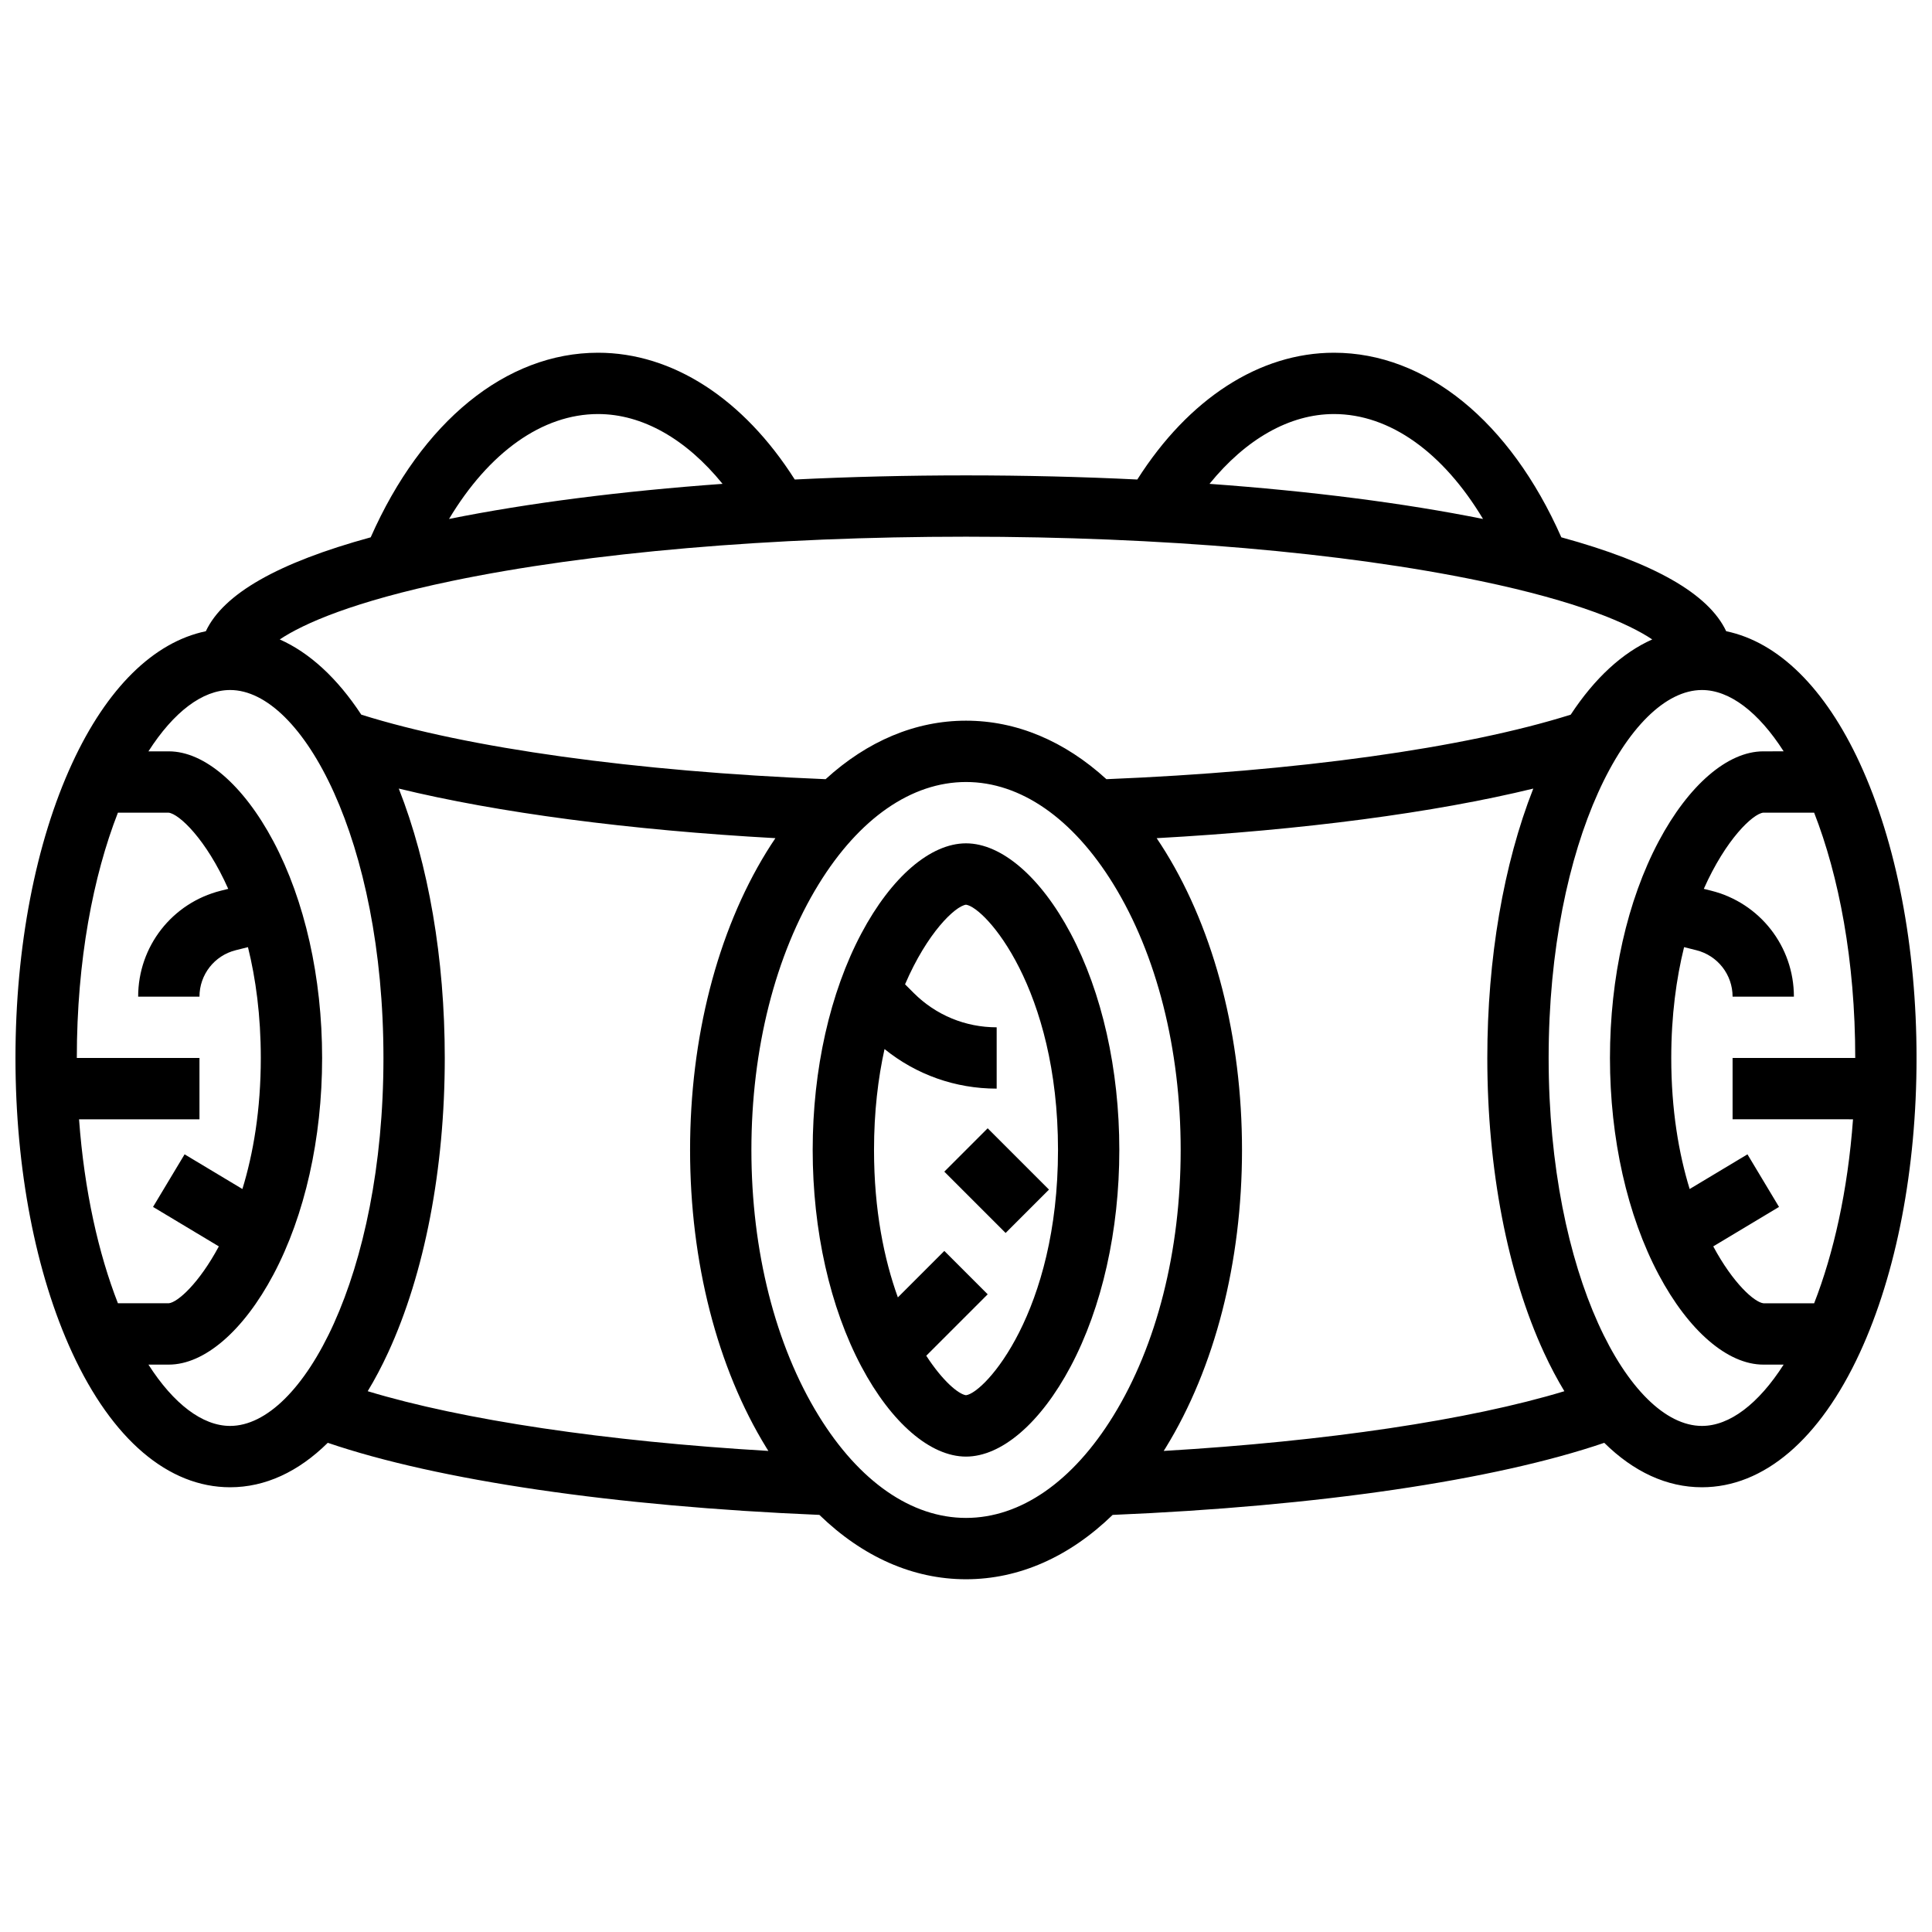
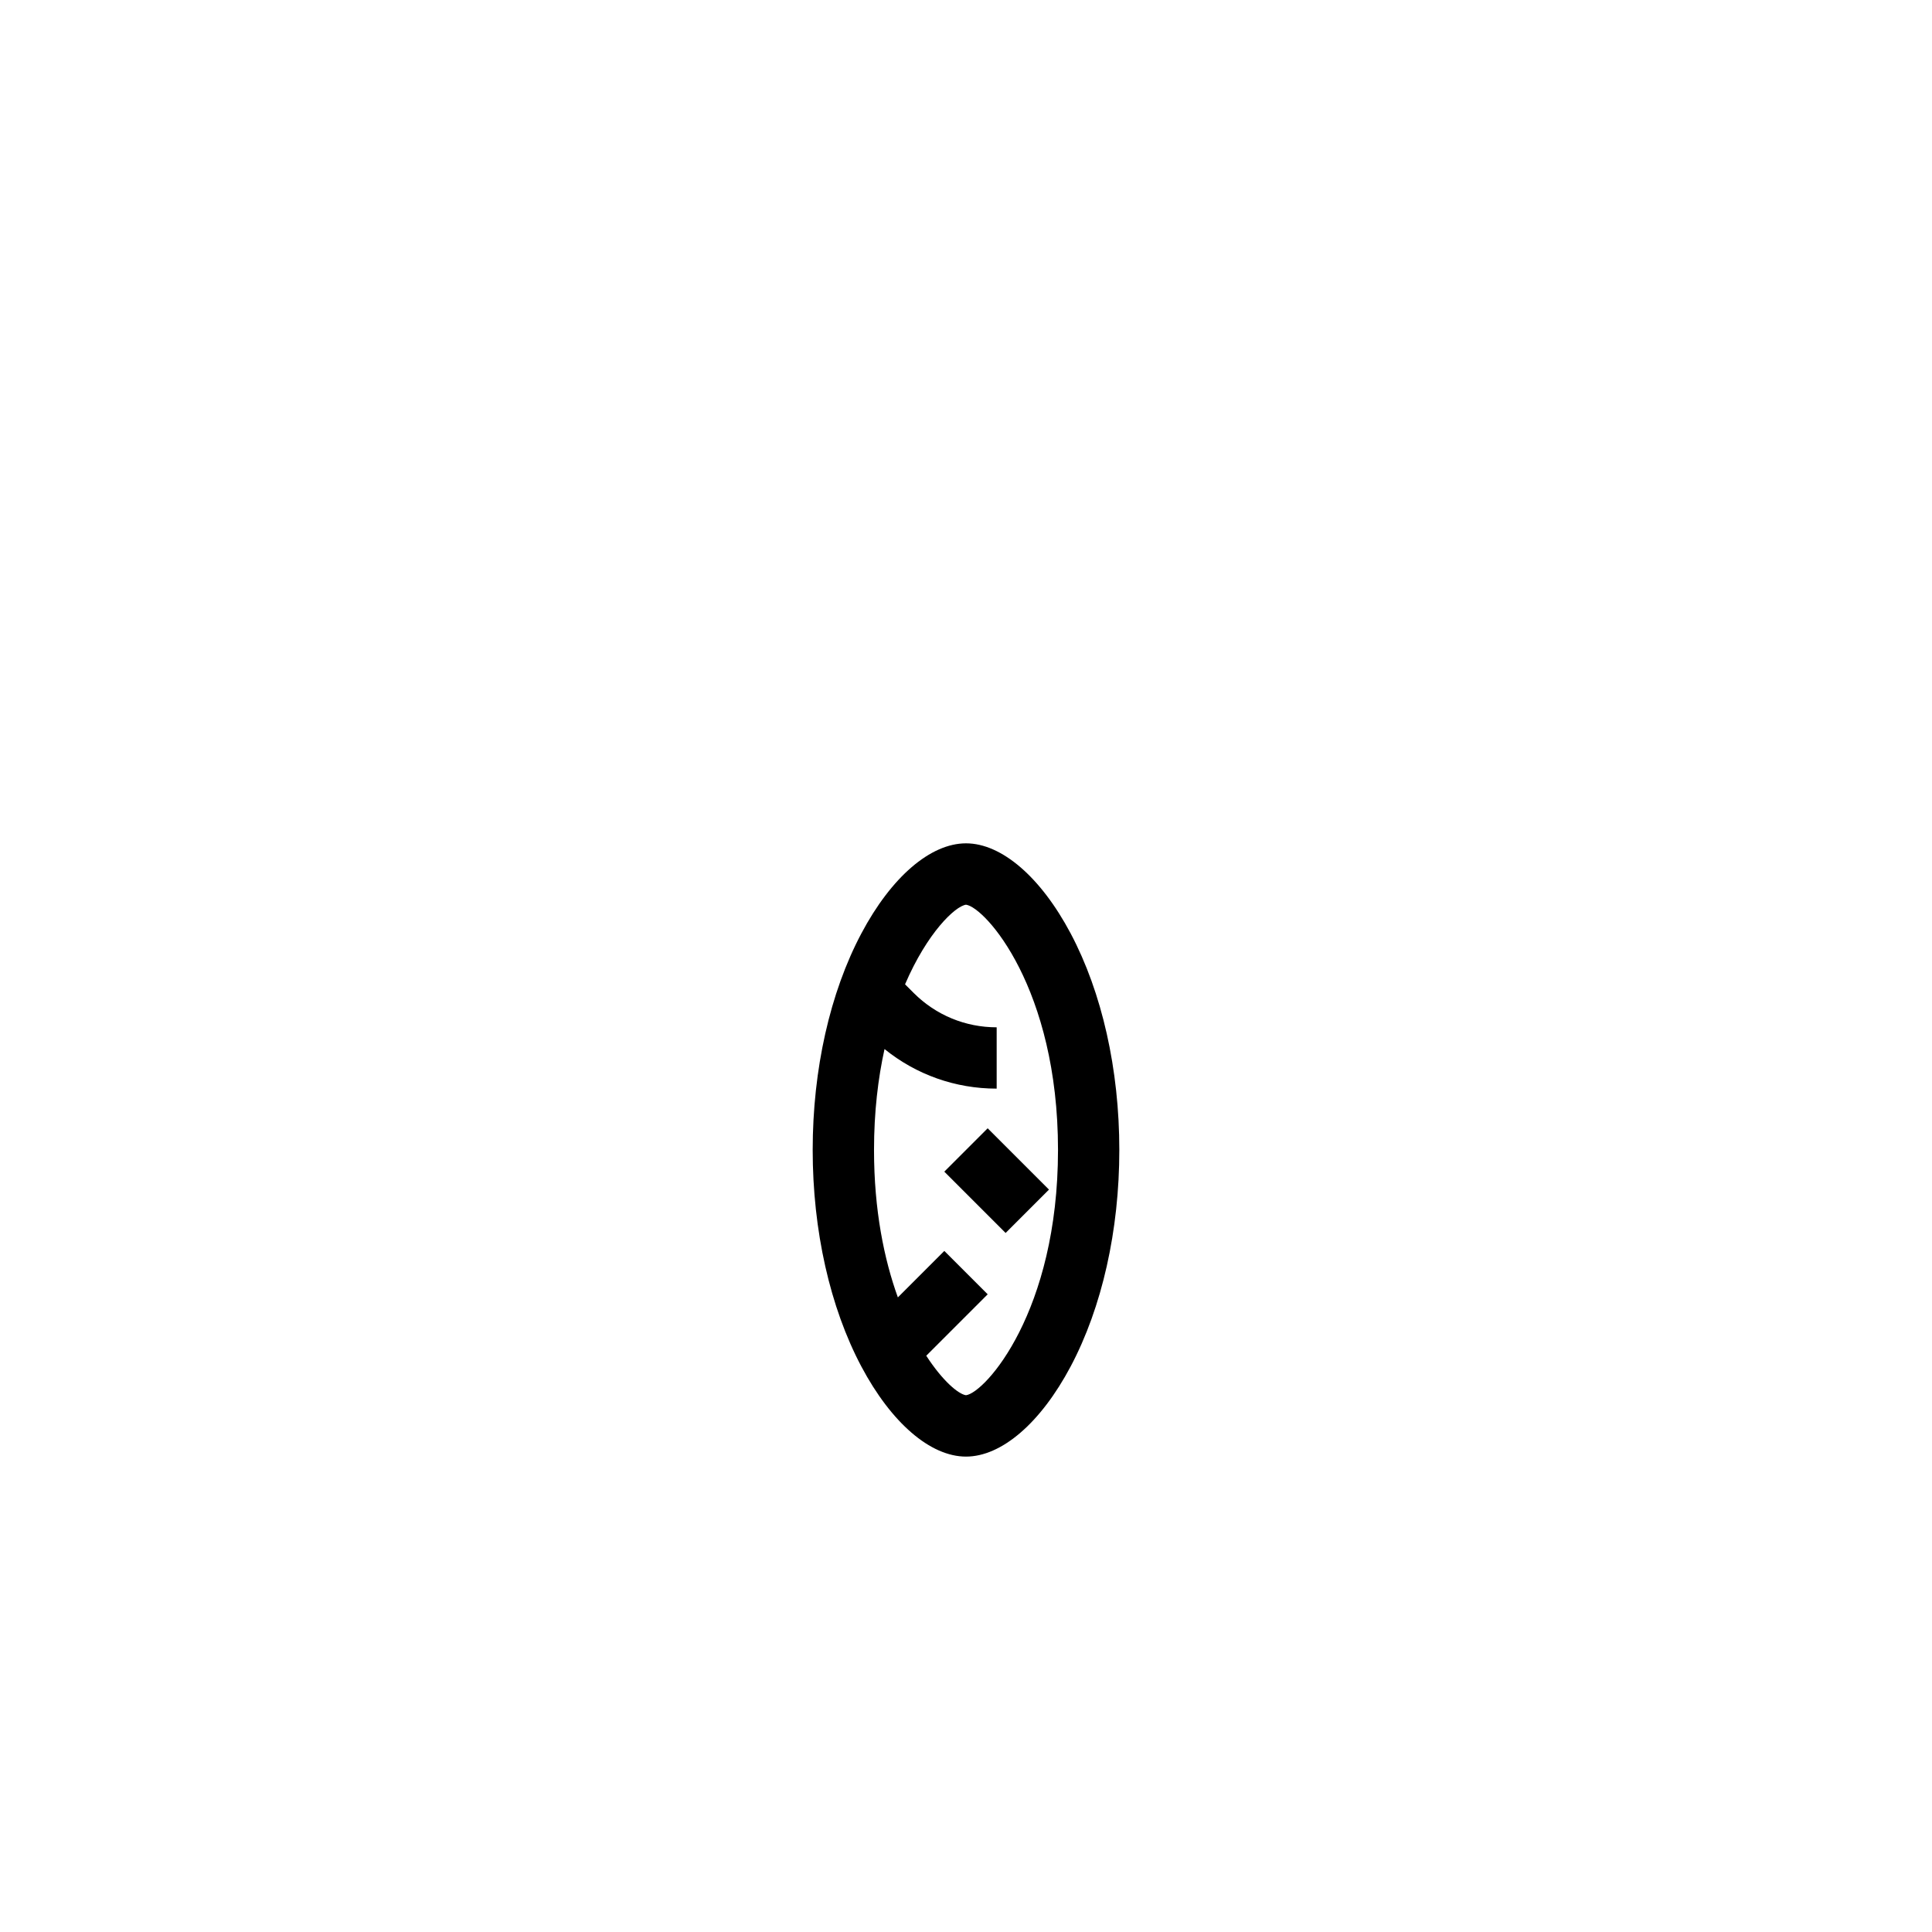
<svg xmlns="http://www.w3.org/2000/svg" width="800px" height="800px" version="1.1" viewBox="144 144 512 512">
  <defs>
    <clipPath id="a">
      <path d="m148.09 237h503.81v326h-503.81z" />
    </clipPath>
  </defs>
  <path d="m427.73 391.36c-7.934-14.945-18.301-23.867-27.727-23.867-9.43 0-19.793 8.922-27.727 23.871-8.32 15.676-12.906 36.059-12.906 57.387s4.582 41.711 12.902 57.391c7.934 14.945 18.297 23.871 27.727 23.871 9.43 0 19.793-8.922 27.727-23.871 8.324-15.68 12.906-36.062 12.906-57.391s-4.582-41.711-12.902-57.391zm-27.727 122.39c-2.004-0.277-6.191-3.766-10.535-10.469l16.281-16.281-11.492-11.492-12.312 12.312c-3.633-10.066-6.32-23.078-6.32-39.074 0-10.105 1.078-19.004 2.785-26.738 8.395 6.789 18.77 10.488 29.719 10.488v-16.25c-8.309 0-16.121-3.234-21.996-9.109l-2.285-2.285c5.894-13.707 13.277-20.703 16.156-21.102 5.106 0.707 24.379 22.152 24.379 65.004-0.004 42.84-19.277 64.289-24.379 64.996z" />
  <g clip-path="url(#a)">
-     <path d="m636.88 346.27c-9.207-19.945-21.609-32.113-35.422-34.992-4.676-9.926-19.105-18.148-43.691-24.887-13.57-30.711-35.871-48.914-60.25-48.914-19.734 0-38.516 12.176-52.121 33.598-14.715-0.723-29.918-1.094-45.391-1.094s-30.676 0.375-45.387 1.094c-13.609-21.422-32.391-33.598-52.125-33.598-24.379 0-46.684 18.203-60.254 48.918-24.582 6.734-39.016 14.961-43.691 24.887-13.812 2.879-26.219 15.047-35.422 34.992-9.691 20.992-15.027 48.73-15.027 78.098s5.336 57.105 15.027 78.102c10.613 23 25.48 35.664 41.855 35.664 9.281 0 18.074-4.07 25.883-11.781 29.18 9.953 76.016 16.84 130.28 19.102 11.461 11.117 24.797 17.059 38.859 17.059s27.398-5.941 38.859-17.055c54.262-2.262 101.1-9.148 130.28-19.102 7.809 7.707 16.602 11.777 25.883 11.777 16.375 0 31.242-12.664 41.855-35.66 9.688-21 15.023-48.734 15.023-78.105 0-29.367-5.336-57.105-15.027-78.102zm-1.812 94.355c-1.395 19.035-5.172 35.621-10.301 48.758h-13.43c-2.387-0.258-8.039-5.269-13.309-15.078l17.43-10.457-8.363-13.938-15.32 9.191c-2.875-9.379-4.875-20.941-4.875-34.73 0-11.273 1.344-21.051 3.398-29.371l3.242 0.812c5.66 1.414 9.613 6.477 9.613 12.309h16.25c0-13.305-9.016-24.852-21.922-28.078l-1.957-0.488c5.859-13.188 13.016-19.891 15.754-20.191h13.488c6.539 16.754 10.891 39.109 10.891 65.008h-32.504v16.25zm-137.55-186.9c14.781 0 28.91 10.152 39.5 27.805-21-4.223-45.68-7.371-72.488-9.305 9.652-11.891 21.25-18.5 32.988-18.5zm38.73 44.234c26.156 5.449 39.367 11.32 45.617 15.5-7.938 3.527-15.27 10.285-21.613 19.938-28.184 8.871-72.621 15.047-123.04 17.094-11.082-10.117-23.816-15.504-37.207-15.504-13.395 0-26.129 5.387-37.211 15.504-50.422-2.051-94.863-8.227-123.05-17.102-6.34-9.648-13.668-16.402-21.605-19.93 6.254-4.18 19.461-10.051 45.617-15.5 36.305-7.562 84.691-11.73 136.25-11.73 51.551 0 99.938 4.168 136.24 11.73zm-233.75-44.234c11.738 0 23.336 6.609 32.988 18.5-26.812 1.934-51.488 5.078-72.488 9.305 10.59-17.652 24.719-27.805 39.5-27.805zm-127.25 105.64h13.43c2.769 0.301 9.941 7.004 15.809 20.191l-1.949 0.488c-12.91 3.227-21.926 14.773-21.926 28.078h16.25c0-5.832 3.953-10.895 9.613-12.309l3.238-0.809c2.062 8.32 3.402 18.098 3.402 29.367 0 13.789-2 25.352-4.875 34.727l-15.32-9.191-8.363 13.938 17.438 10.461c-5.262 9.809-10.898 14.816-13.258 15.074h-13.488c-5.125-13.137-8.906-29.719-10.301-48.754h31.914v-16.25l-32.504-0.004c0-25.898 4.352-48.254 10.891-65.008zm29.742 162.52c-7.336 0-14.988-5.84-21.652-16.25h5.398c9.43 0 19.793-8.922 27.727-23.871 8.32-15.68 12.902-36.059 12.902-57.391 0-21.328-4.582-41.711-12.902-57.391-7.934-14.945-18.297-23.867-27.727-23.867h-5.398c6.66-10.41 14.316-16.254 21.652-16.254 19.219 0 40.629 40.047 40.629 97.512s-21.414 97.512-40.629 97.512zm41.852-19.406c9.691-21 15.027-48.734 15.027-78.105 0-26.344-4.309-51.363-12.188-71.395 26.23 6.394 61.066 11 99.809 13.145-0.805 1.195-1.598 2.414-2.371 3.672-13.051 21.219-20.242 49.258-20.242 78.957 0 29.699 7.188 57.738 20.246 78.957 0.168 0.27 0.336 0.531 0.504 0.801-43.059-2.539-81.051-8.203-106.18-15.828 1.898-3.133 3.703-6.535 5.394-10.203zm153.17 43.785c-14.438 0-28.301-9.613-39.047-27.074-11.504-18.688-17.836-43.703-17.836-70.438s6.332-51.75 17.836-70.438c10.742-17.457 24.609-27.074 39.047-27.074s28.301 9.613 39.047 27.074c11.5 18.688 17.832 43.703 17.832 70.438s-6.332 51.75-17.836 70.438c-10.742 17.461-24.609 27.074-39.043 27.074zm52.383-17.754c0.168-0.266 0.34-0.527 0.504-0.801 13.055-21.215 20.246-49.258 20.246-78.957 0-29.699-7.188-57.738-20.246-78.957-0.773-1.258-1.566-2.477-2.371-3.672 38.746-2.144 73.578-6.75 99.809-13.141-7.879 20.035-12.184 45.047-12.184 71.391 0 29.367 5.336 57.105 15.027 78.102 1.691 3.668 3.496 7.074 5.394 10.207-25.129 7.625-63.121 13.289-106.18 15.828zm142.64-6.625c-19.219 0-40.629-40.047-40.629-97.512s21.414-97.512 40.629-97.512c7.336 0 14.988 5.84 21.652 16.25l-5.402 0.004c-9.43 0-19.793 8.922-27.727 23.871-8.32 15.676-12.902 36.059-12.902 57.387s4.582 41.711 12.902 57.391c7.934 14.945 18.297 23.871 27.727 23.871h5.398c-6.66 10.41-14.316 16.25-21.648 16.25z" />
-   </g>
+     </g>
  <path d="m394.25 454.5 11.492-11.492 16.25 16.25-11.492 11.492z" />
</svg>